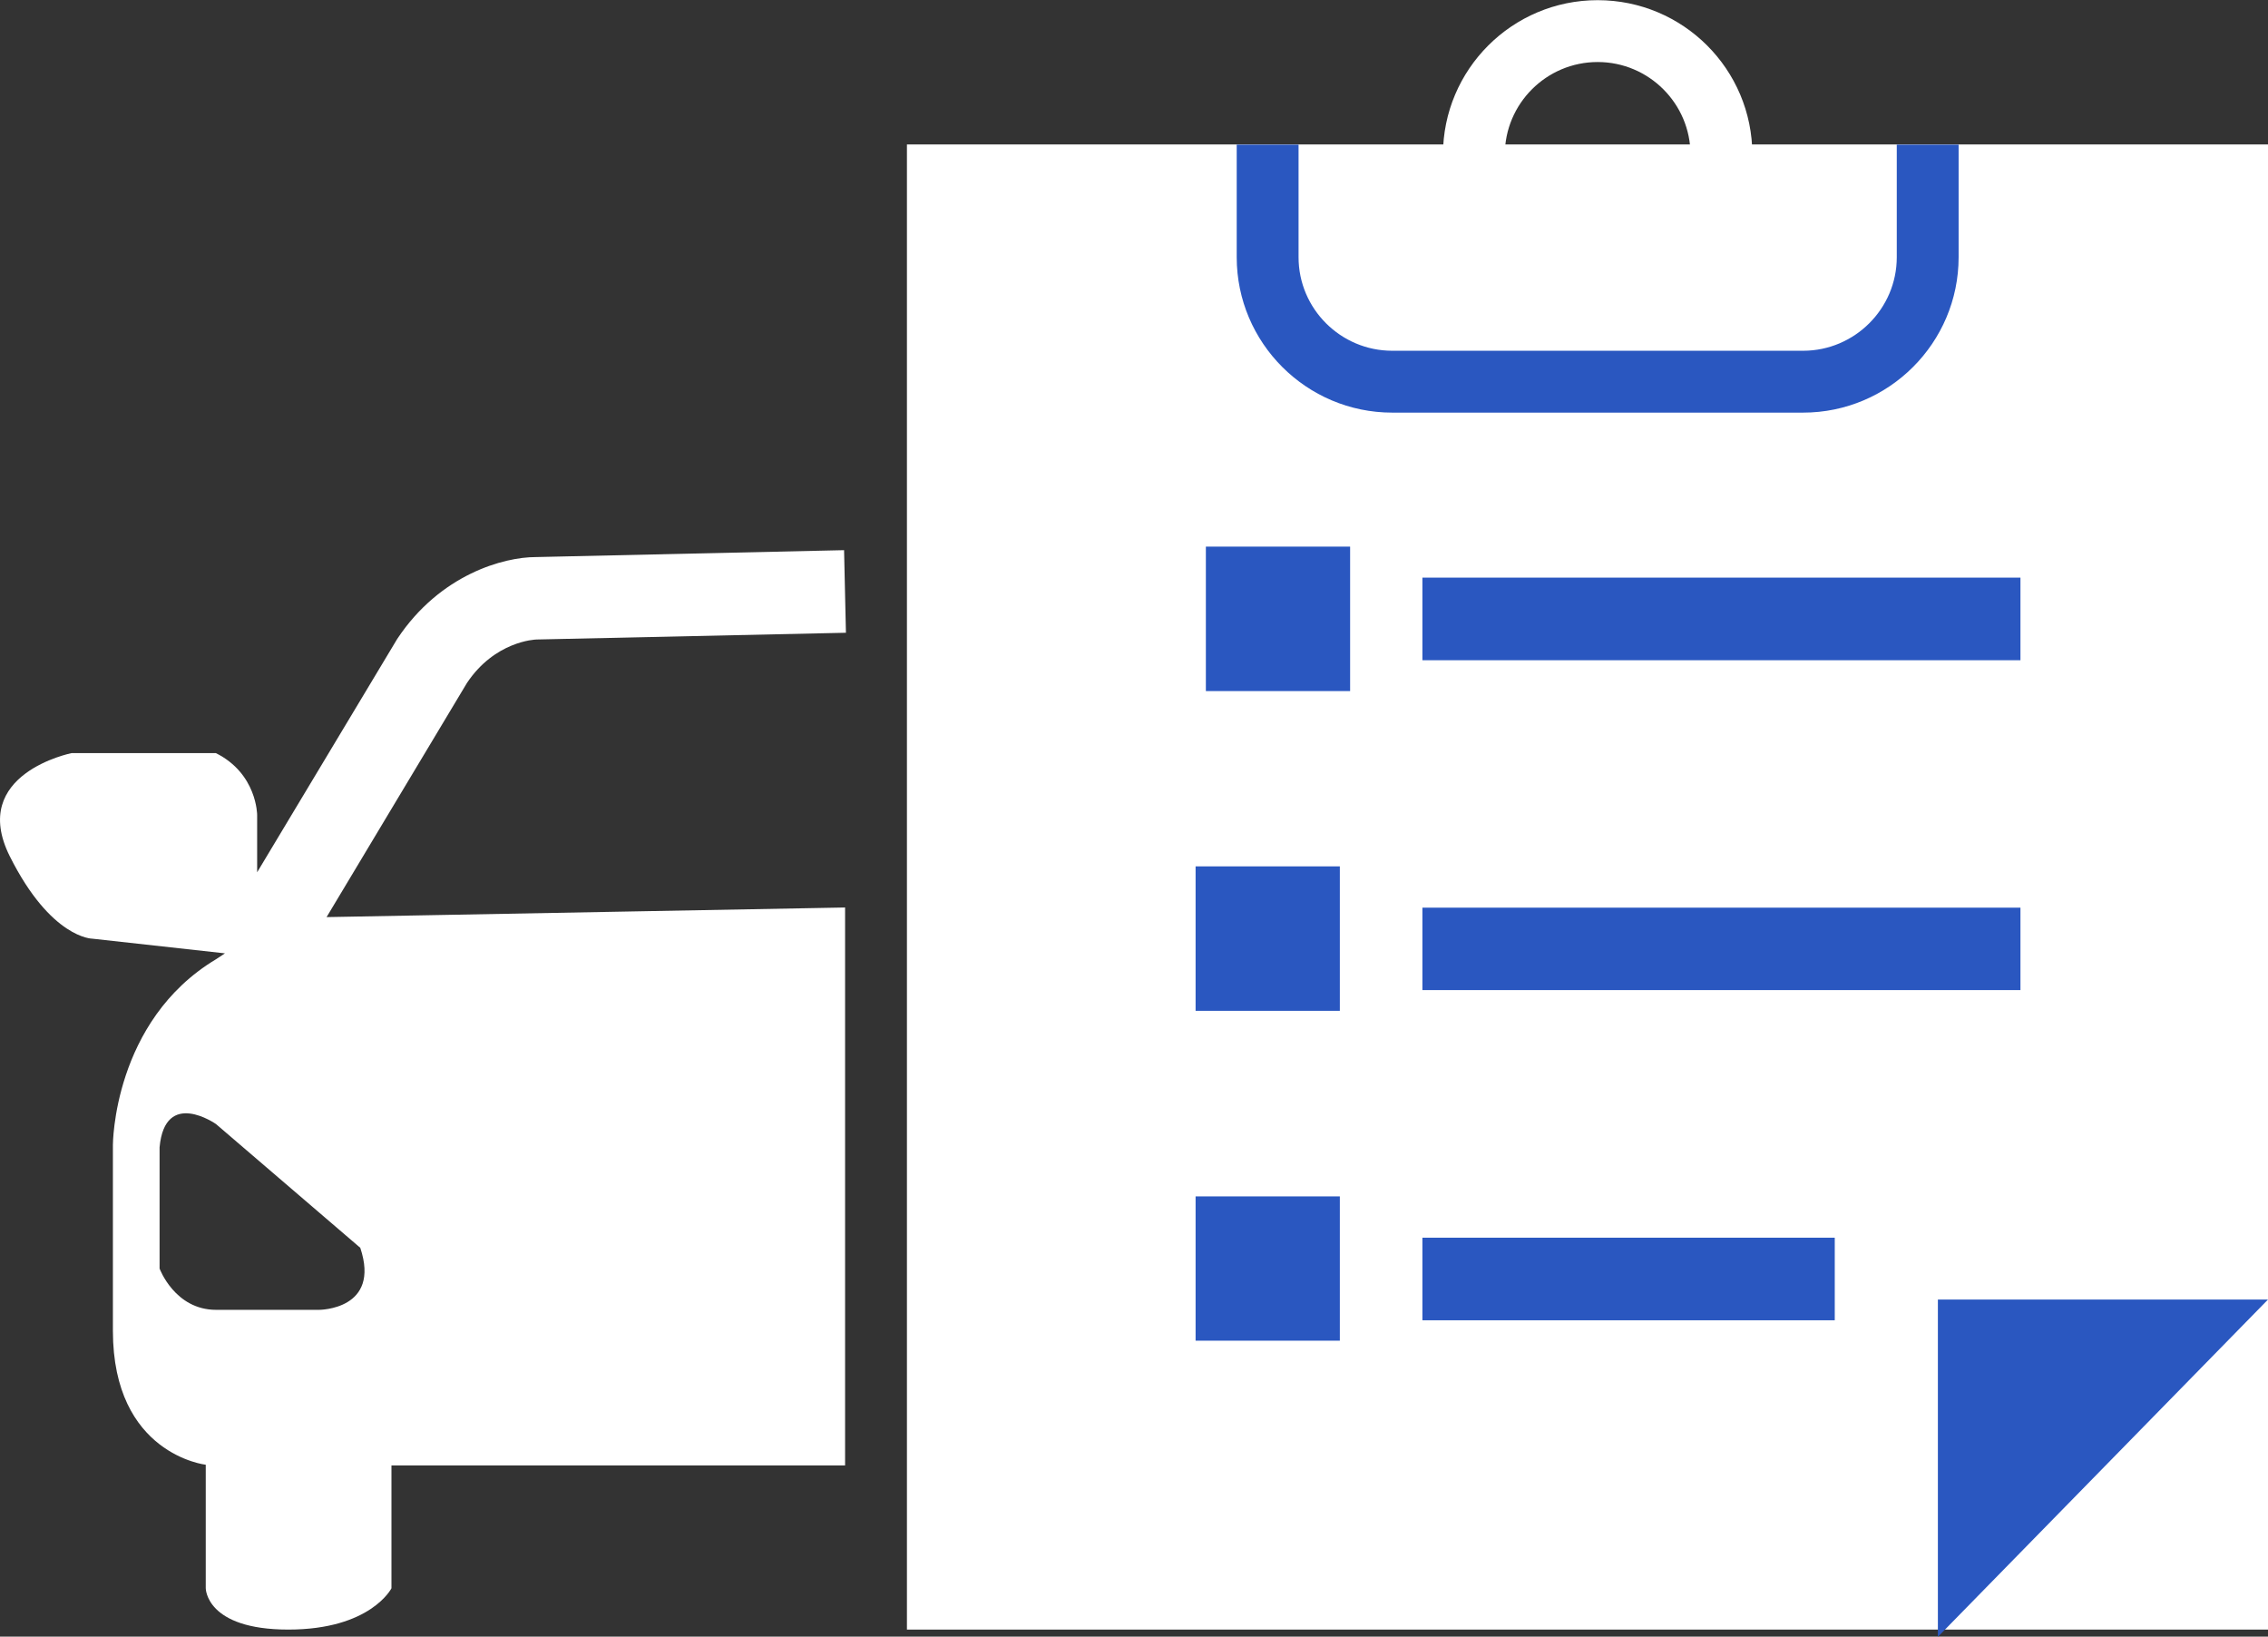
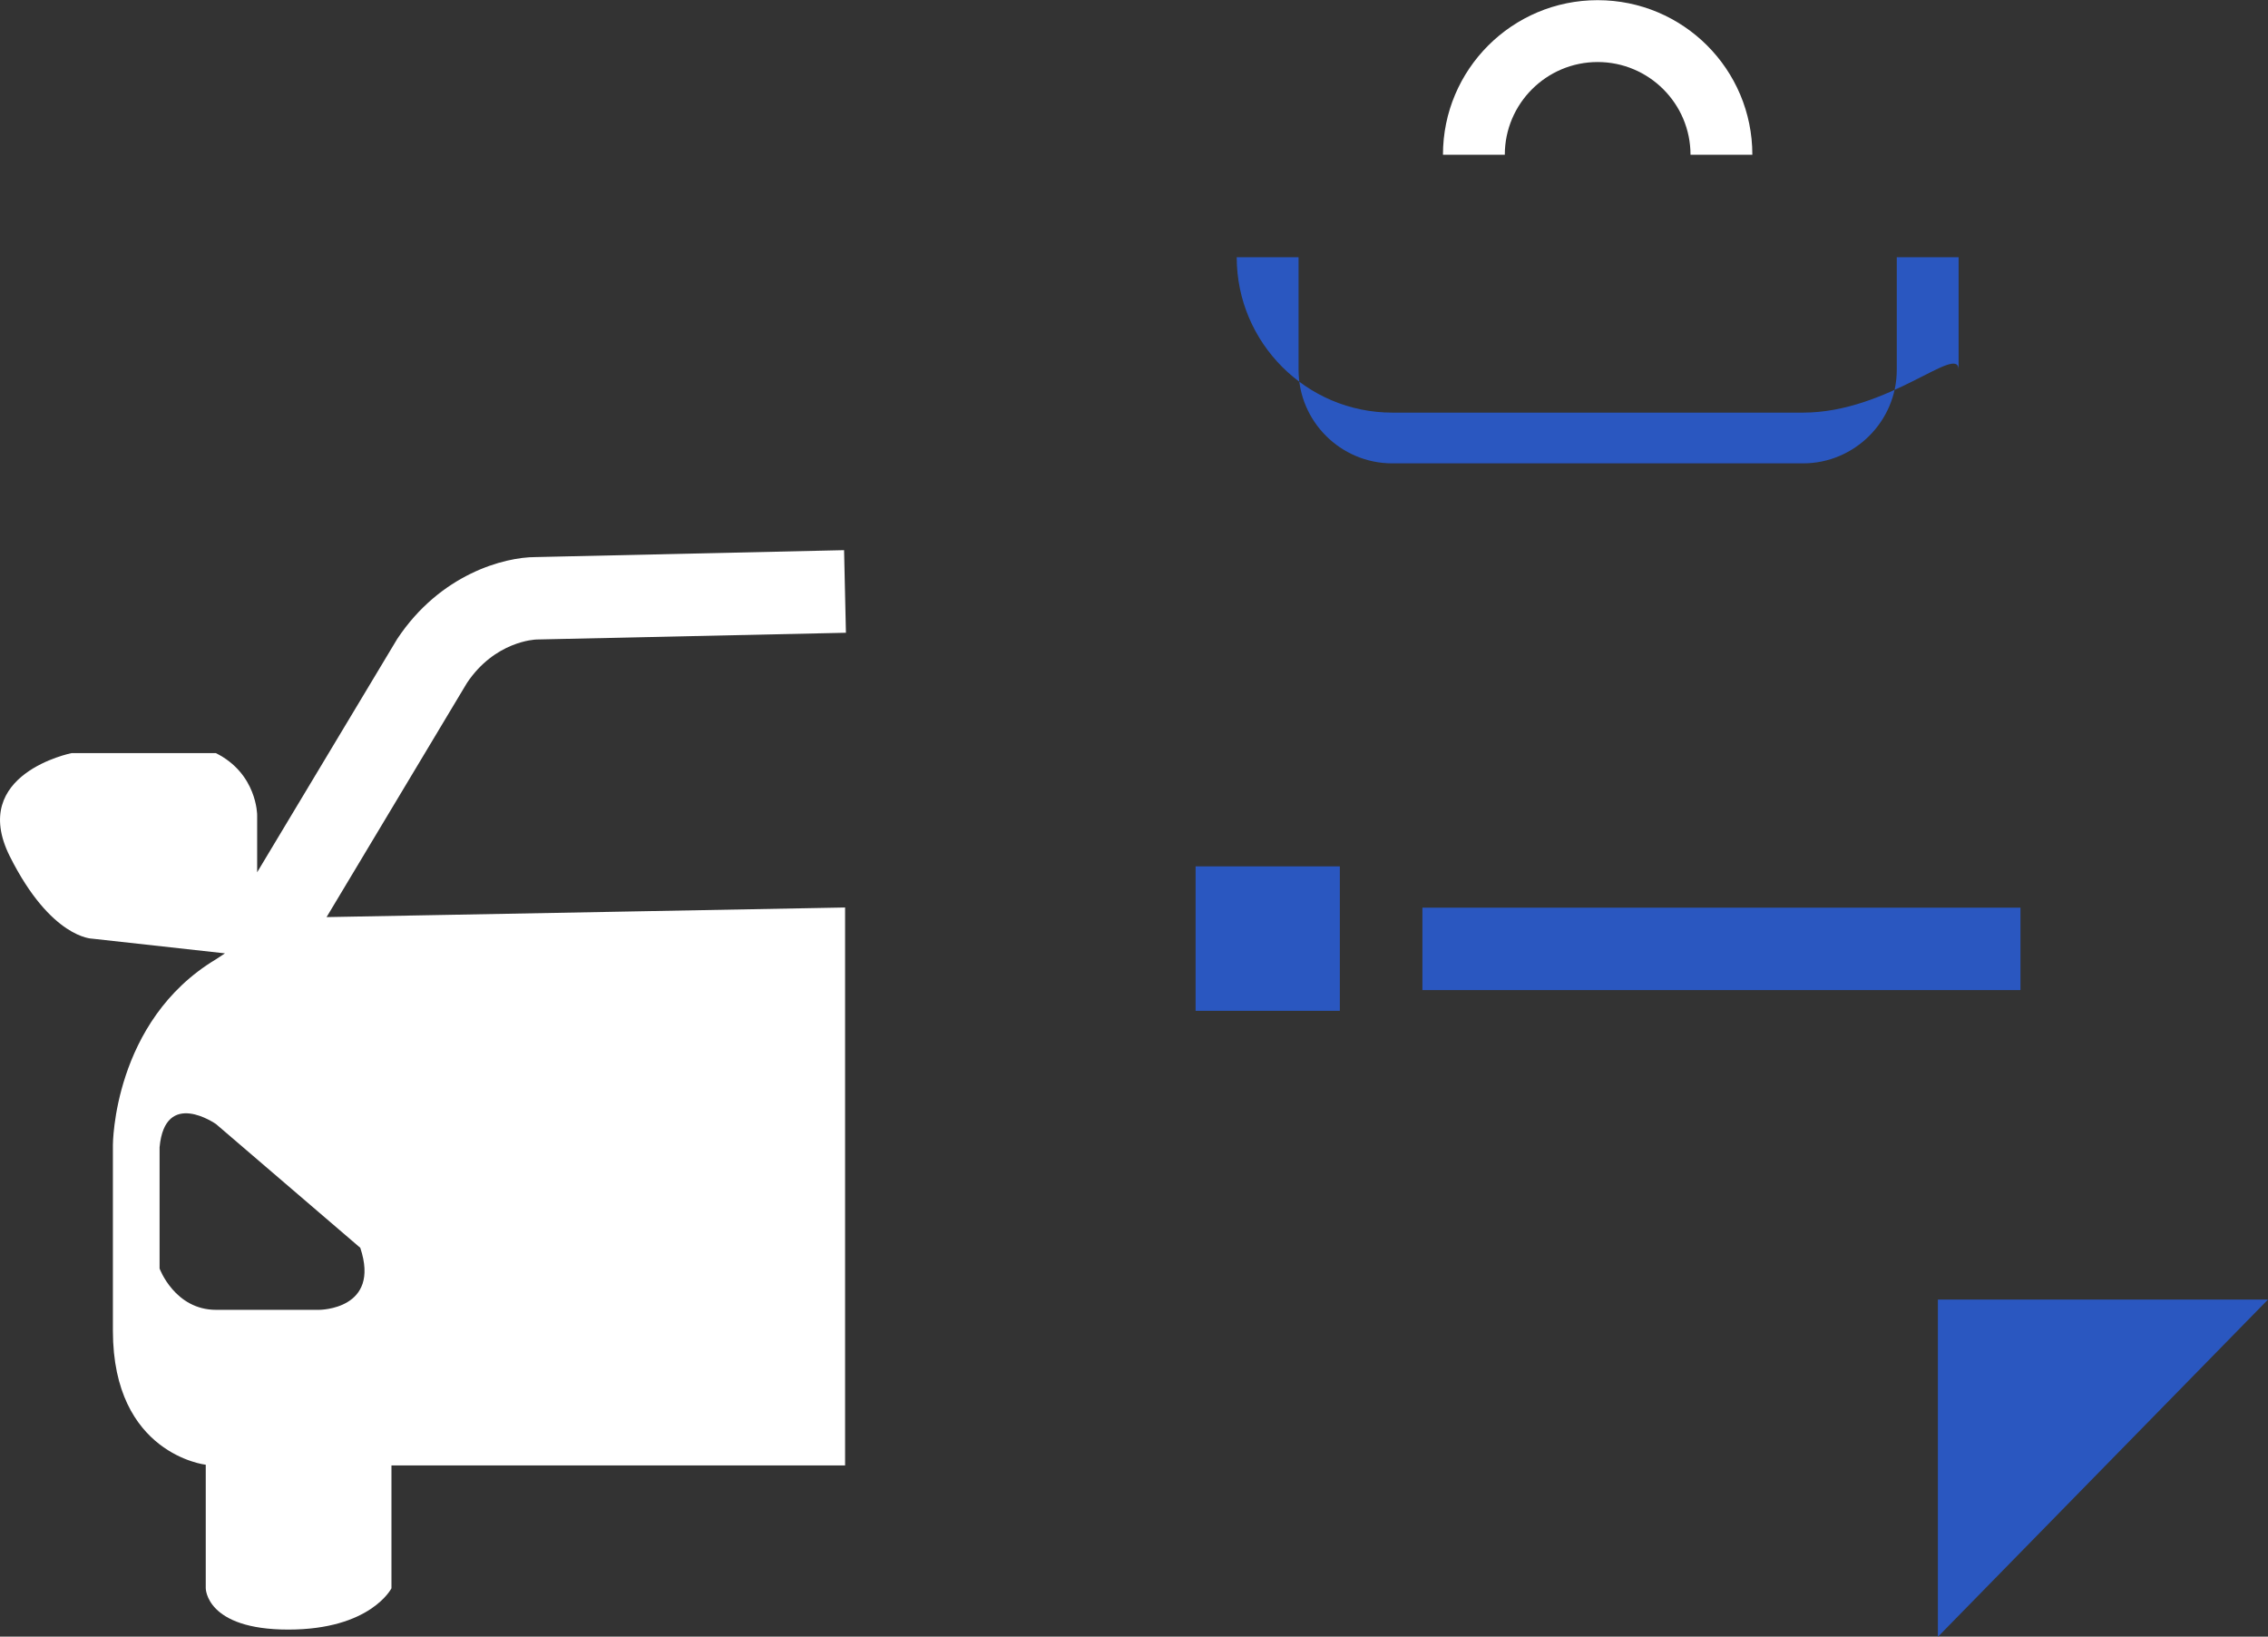
<svg xmlns="http://www.w3.org/2000/svg" version="1.1" id="Layer_1" x="0px" y="0px" width="13.459px" height="9.71px" viewBox="10.75 12.677 13.459 9.71" enable-background="new 10.75 12.677 13.459 9.71" xml:space="preserve">
  <rect x="10.75" y="12.677" width="13.459" height="9.71" fill="#333333" stroke="none" />
  <g id="PROGRAMA_DE_MANTENIMIENTO">
    <g>
      <path fill="#FFFFFF" d="M13.521,16.729c0.165-0.247,0.402-0.258,0.414-0.258l1.835-0.04l-0.011-0.49l-1.831,0.041    c-0.185,0-0.565,0.1-0.821,0.486l-0.831,1.384v-0.34c0,0,0-0.245-0.245-0.367h-0.856c0,0-0.612,0.122-0.367,0.612    c0.245,0.489,0.49,0.489,0.49,0.489l0.787,0.087l-0.053,0.035c-0.612,0.367-0.612,1.102-0.612,1.102v1.102    c0,0.734,0.551,0.795,0.551,0.795V22.1c0,0,0,0.245,0.49,0.245c0.489,0,0.612-0.245,0.612-0.245v-0.729h2.692v-3.31l-3.077,0.057    L13.521,16.729L13.521,16.729z M12.644,20.448h-0.612c-0.245,0-0.335-0.245-0.335-0.245v-0.719    c0.032-0.351,0.335-0.138,0.335-0.138l0.856,0.734C13.011,20.448,12.644,20.448,12.644,20.448z" />
-       <rect x="16.132" y="13.534" fill="#FFFFFF" width="8.077" height="8.811" />
-       <path fill="#2A57C0" d="M21.45,15.125h-2.438c-0.509,0-0.923-0.414-0.923-0.922v-0.668h0.367v0.668    c0,0.306,0.25,0.555,0.556,0.555h2.438c0.306,0,0.556-0.25,0.556-0.555v-0.668h0.367v0.668    C22.373,14.711,21.959,15.125,21.45,15.125z" />
+       <path fill="#2A57C0" d="M21.45,15.125h-2.438c-0.509,0-0.923-0.414-0.923-0.922h0.367v0.668    c0,0.306,0.25,0.555,0.556,0.555h2.438c0.306,0,0.556-0.25,0.556-0.555v-0.668h0.367v0.668    C22.373,14.711,21.959,15.125,21.45,15.125z" />
      <path fill="#FFFFFF" d="M21.149,13.595h-0.367c0-0.303-0.247-0.55-0.551-0.55s-0.551,0.247-0.551,0.55h-0.367    c0-0.506,0.411-0.917,0.918-0.917S21.149,13.088,21.149,13.595z" />
-       <rect x="17.906" y="15.92" fill="#2A57C0" width="0.856" height="0.857" />
      <rect x="17.845" y="17.817" fill="#2A57C0" width="0.856" height="0.857" />
-       <rect x="17.845" y="19.775" fill="#2A57C0" width="0.856" height="0.856" />
-       <rect x="19.191" y="16.104" fill="#2A57C0" width="3.549" height="0.49" />
      <rect x="19.191" y="18.062" fill="#2A57C0" width="3.549" height="0.489" />
-       <rect x="19.191" y="20.02" fill="#2A57C0" width="2.447" height="0.49" />
      <polygon fill="#2A57C0" points="22.25,20.387 22.25,22.388 24.209,20.387   " />
    </g>
  </g>
</svg>